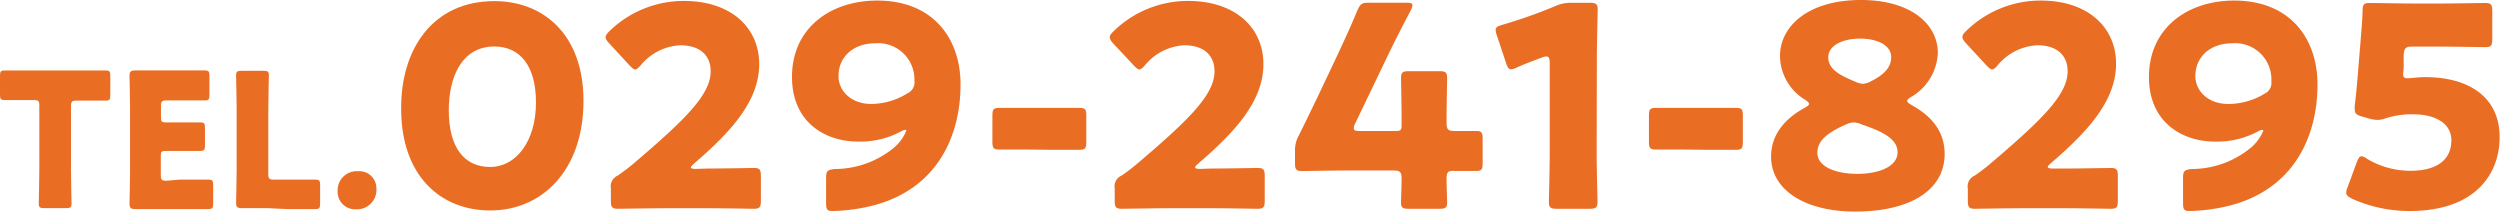
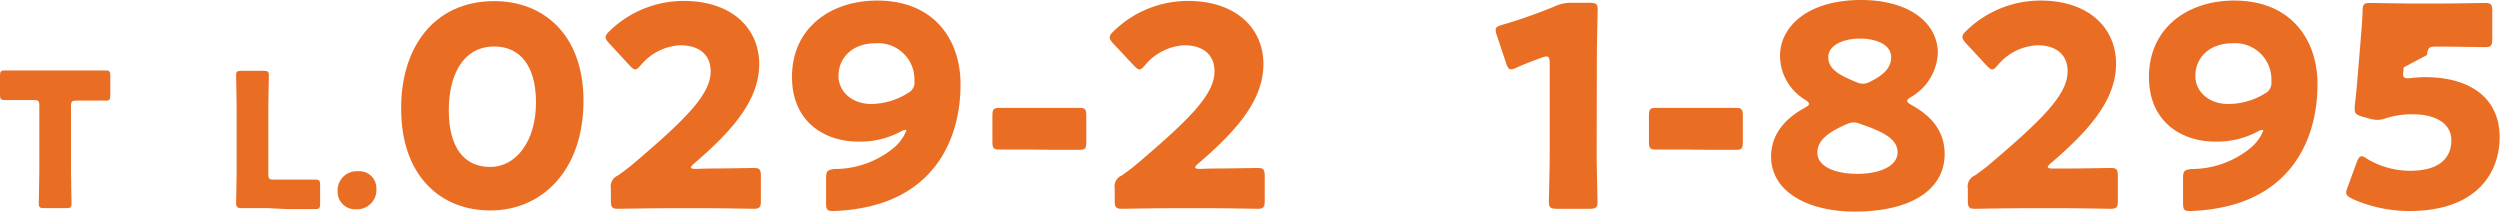
<svg xmlns="http://www.w3.org/2000/svg" viewBox="0 0 268.34 22.71">
  <defs>
    <style>.cls-1{fill:#ea6d24;}</style>
  </defs>
  <g id="レイヤー_2" data-name="レイヤー 2">
    <g id="本文">
      <path class="cls-1" d="M7.62,18.34c0,1.06.06,3.36.06,3.5,0,.42-.12.5-.58.5H4.74c-.46,0-.58-.08-.58-.5,0-.14.06-2.44.06-3.5v-7c0-.5-.1-.6-.6-.6H3.2c-.72,0-2.56,0-2.7,0-.42,0-.5-.12-.5-.58V8.14c0-.46.08-.58.5-.58.14,0,2.16,0,3.1,0H8.24c.94,0,3,0,3.1,0,.42,0,.5.12.5.58v2.08c0,.46-.08.58-.5.58-.14,0-2,0-2.7,0H8.22c-.5,0-.6.1-.6.6Z" />
-       <path class="cls-1" d="M19.28,19.28c.94,0,3,0,3.1,0,.42,0,.5.12.5.58v2c0,.46-.08.58-.5.58-.14,0-2.16,0-3.1,0h-2c-.92,0-2.68,0-2.82,0-.42,0-.56-.14-.56-.56,0-.14.06-2.36.06-3.42V11.54c0-1.06-.06-3.28-.06-3.42,0-.42.14-.56.56-.56.14,0,1.9,0,2.82,0h1.6c.94,0,3,0,3.1,0,.42,0,.5.12.5.58V10.2c0,.46-.08.58-.5.58-.14,0-2.16,0-3.1,0h-1c-.5,0-.6.1-.6.6v1.22c0,.46.08.54.54.54h.58c.94,0,3,0,3.1,0,.42,0,.5.12.5.58v1.9c0,.46-.08.58-.5.58-.14,0-2.16,0-3.1,0H17.8c-.46,0-.54.08-.54.54v2.06c0,.5.1.6.6.6Z" />
      <path class="cls-1" d="M28.72,22.34c-.92,0-2.68,0-2.82,0-.42,0-.56-.14-.56-.56,0-.14.06-2.36.06-3.42V11.6c0-1.06-.06-3.36-.06-3.5,0-.42.12-.5.58-.5h2.36c.46,0,.58.08.58.5,0,.14-.06,2.44-.06,3.5v7.08c0,.5.1.6.6.6h1.36c.94,0,3,0,3.1,0,.42,0,.5.12.5.58v2c0,.46-.08.58-.5.58-.14,0-2.16,0-3.1,0Z" />
      <path class="cls-1" d="M40.4,20.24a2.07,2.07,0,0,1-2.16,2.22,1.87,1.87,0,0,1-2-1.92,2.05,2.05,0,0,1,2.18-2.16A1.83,1.83,0,0,1,40.4,20.24Z" />
      <path class="cls-1" d="M62.63,10.83c0,7.44-4.44,11.76-10,11.76-5.4,0-9.57-3.78-9.57-10.89C43,5.31,46.43.12,53.06.12,58.34.12,62.63,3.72,62.63,10.83Zm-14.46,1c0,4,1.65,6.09,4.44,6.09s4.92-2.76,4.92-6.93c0-4-1.77-6-4.47-6C49.58,5,48.17,8.22,48.17,11.85Z" />
      <path class="cls-1" d="M75.92,18.09c1.56,0,4.8-.06,5-.06.63,0,.75.18.75.87v2.64c0,.69-.12.87-.75.87-.21,0-3.45-.06-5-.06H71.63c-1.59,0-5.1.06-5.31.06-.63,0-.75-.18-.75-.87V20.25a1.27,1.27,0,0,1,.75-1.41c.6-.42,1.08-.78,1.65-1.26,5.73-4.86,8.31-7.47,8.31-9.93C76.28,6,75.2,4.86,73,4.86A5.86,5.86,0,0,0,68.78,7c-.27.3-.42.45-.6.45s-.33-.15-.6-.42L65.36,4.62C65.12,4.35,65,4.17,65,4s.12-.36.39-.63a11.42,11.42,0,0,1,8-3.27c5.16,0,8.1,2.94,8.1,6.78,0,4-3.09,7.32-7,10.68-.24.21-.33.33-.33.42s.18.15.54.15Z" />
      <path class="cls-1" d="M94.16.06c6,0,8.94,4.08,8.94,9,0,5.88-2.79,11.76-10.41,13.23a19.47,19.47,0,0,1-3.3.36c-.6,0-.72-.15-.72-.84V19.14c0-.78.12-.9.9-1a10,10,0,0,0,6.48-2.37,4.77,4.77,0,0,0,1.23-1.74.08.08,0,0,0-.09-.09,1,1,0,0,0-.45.15,9.27,9.27,0,0,1-4.59,1.11c-3.69,0-7.14-2.16-7.14-6.93C85,3,89.15.06,94.16.06Zm-.24,4.59C91.55,4.65,90,6.15,90,8.16c0,1.59,1.35,3,3.54,3A7.48,7.48,0,0,0,97.43,10a1.27,1.27,0,0,0,.72-1.32A3.89,3.89,0,0,0,93.92,4.65Z" />
      <path class="cls-1" d="M110.12,16.05c-1.05,0-2.49,0-2.88,0-.63,0-.72-.18-.72-.87V12.45c0-.69.09-.87.72-.87.39,0,1.83,0,2.88,0H113c1,0,2.49,0,2.88,0,.63,0,.72.18.72.87v2.76c0,.69-.09.87-.72.87-.39,0-1.83,0-2.88,0Z" />
      <path class="cls-1" d="M130,18.09c1.56,0,4.8-.06,5-.06.63,0,.75.18.75.87v2.64c0,.69-.12.87-.75.87-.21,0-3.45-.06-5-.06h-4.29c-1.59,0-5.1.06-5.31.06-.63,0-.75-.18-.75-.87V20.25a1.27,1.27,0,0,1,.75-1.41c.6-.42,1.08-.78,1.65-1.26,5.73-4.86,8.31-7.47,8.31-9.93,0-1.65-1.08-2.79-3.24-2.79A5.86,5.86,0,0,0,122.9,7c-.27.3-.42.45-.6.45s-.33-.15-.6-.42l-2.22-2.37c-.24-.27-.36-.45-.36-.66s.12-.36.39-.63a11.42,11.42,0,0,1,8-3.27c5.16,0,8.1,2.94,8.1,6.78,0,4-3.09,7.32-7,10.68-.24.21-.33.33-.33.42s.18.15.54.15Z" />
-       <path class="cls-1" d="M155.27,19.2c0,1,.06,2.16.06,2.55,0,.57-.21.66-.87.66h-3.21c-.66,0-.87-.09-.87-.66,0-.39.06-1.53.06-2.55,0-.75-.15-.9-.9-.9H145c-2,0-5,.06-5.25.06-.63,0-.75-.18-.75-.87V16.26a3.25,3.25,0,0,1,.42-1.74c.66-1.32,1.32-2.7,1.95-4l2.19-4.62c.6-1.29,1.35-2.88,2.13-4.77.33-.72.48-.84,1.26-.84h4c.45,0,.66.06.66.27a1.38,1.38,0,0,1-.18.54c-1.17,2.22-1.92,3.72-2.64,5.22l-3.33,6.93a1.12,1.12,0,0,0-.15.51c0,.24.18.3.66.3h3.84c.54,0,.63-.09.63-.63v-.69c0-1.47-.06-4.14-.06-4.35,0-.63.18-.75.87-.75h3.21c.69,0,.87.12.87.75,0,.21-.06,2.88-.06,4.35v.42c0,.75.15.9.9.9,1,0,1.86,0,2.25,0,.6,0,.72.15.72.84v2.61c0,.69-.12.84-.72.84-.39,0-1.23,0-2.25,0C155.42,18.3,155.27,18.45,155.27,19.2Z" />
      <path class="cls-1" d="M171.38,16.41c0,1.59.09,5,.09,5.25,0,.63-.18.75-.87.75h-3.48c-.69,0-.87-.12-.87-.75,0-.21.09-3.66.09-5.25V6.81c0-.54-.09-.75-.36-.75a1.35,1.35,0,0,0-.48.12c-1,.36-1.92.72-2.73,1.08a1.35,1.35,0,0,1-.57.18c-.27,0-.39-.21-.54-.66l-1-3a1.61,1.61,0,0,1-.12-.57c0-.27.18-.39.69-.54a53.63,53.63,0,0,0,5.67-2A4,4,0,0,1,168.62.3h2c.69,0,.87.12.87.75,0,.21-.09,3.66-.09,5.25Z" />
      <path class="cls-1" d="M180.59,16.05c-1.05,0-2.49,0-2.88,0-.63,0-.72-.18-.72-.87V12.45c0-.69.09-.87.72-.87.39,0,1.83,0,2.88,0h2.88c1.05,0,2.49,0,2.88,0,.63,0,.72.18.72.87v2.76c0,.69-.09.87-.72.87-.39,0-1.83,0-2.88,0Z" />
      <path class="cls-1" d="M204.71,10.83c0,.15.18.27.48.45,2,1.11,3.54,2.7,3.54,5.25,0,3.84-3.63,6.18-9.63,6.18-5.16,0-9-2.19-9-5.91,0-2.07,1.17-3.9,3.6-5.22.3-.18.48-.3.48-.42s-.15-.27-.42-.45A5.54,5.54,0,0,1,191.06,6c0-3.12,2.94-6,8.7-6C205,0,208,2.52,208,5.7a5.76,5.76,0,0,1-2.82,4.68C204.86,10.56,204.71,10.71,204.71,10.83ZM199,13.14a2,2,0,0,0-.84.21c-2.28,1-3.09,1.89-3.09,3.06,0,1.44,1.86,2.25,4.29,2.25s4.32-.84,4.32-2.31-1.68-2.25-3.87-3A2.34,2.34,0,0,0,199,13.14Zm.66-9c-1.83,0-3.42.72-3.42,2s1.17,1.92,3,2.67a1.81,1.81,0,0,0,.72.18,1.91,1.91,0,0,0,.87-.27c1.62-.81,2.16-1.65,2.16-2.58C203,4.83,201.47,4.14,199.61,4.14Z" />
      <path class="cls-1" d="M221.57,18.09c1.56,0,4.8-.06,5-.06.63,0,.75.18.75.87v2.64c0,.69-.12.87-.75.87-.21,0-3.45-.06-5-.06h-4.29c-1.59,0-5.1.06-5.31.06-.63,0-.75-.18-.75-.87V20.25a1.27,1.27,0,0,1,.75-1.41c.6-.42,1.08-.78,1.65-1.26,5.73-4.86,8.31-7.47,8.31-9.93,0-1.65-1.08-2.79-3.24-2.79A5.86,5.86,0,0,0,214.43,7c-.27.3-.42.45-.6.45s-.33-.15-.6-.42L211,4.62c-.24-.27-.36-.45-.36-.66s.12-.36.39-.63a11.42,11.42,0,0,1,8-3.27c5.16,0,8.1,2.94,8.1,6.78,0,4-3.09,7.32-7,10.68-.24.21-.33.33-.33.42s.18.15.54.15Z" />
      <path class="cls-1" d="M239.81.06c6,0,8.94,4.08,8.94,9,0,5.88-2.79,11.76-10.41,13.23a19.47,19.47,0,0,1-3.3.36c-.6,0-.72-.15-.72-.84V19.14c0-.78.12-.9.9-1a10,10,0,0,0,6.48-2.37,4.77,4.77,0,0,0,1.23-1.74.08.08,0,0,0-.09-.09,1,1,0,0,0-.45.15,9.27,9.27,0,0,1-4.59,1.11c-3.69,0-7.14-2.16-7.14-6.93C230.66,3,234.8.06,239.81.06Zm-.24,4.59c-2.37,0-3.93,1.5-3.93,3.51,0,1.59,1.35,3,3.54,3a7.48,7.48,0,0,0,3.9-1.11,1.27,1.27,0,0,0,.72-1.32A3.89,3.89,0,0,0,239.57,4.65Z" />
-       <path class="cls-1" d="M260.3,8.28c4.77,0,8,2.19,8,6.45,0,3.78-2.43,7.92-9.69,7.92a15,15,0,0,1-6.15-1.32c-.42-.21-.63-.39-.63-.66a1.78,1.78,0,0,1,.15-.57l1-2.73c.18-.42.3-.6.51-.6a1.28,1.28,0,0,1,.57.27,9,9,0,0,0,4.65,1.29c3.12,0,4.41-1.38,4.41-3.27s-1.83-2.79-4.08-2.79a9.18,9.18,0,0,0-2.85.39,2.92,2.92,0,0,1-1,.21,3.48,3.48,0,0,1-1-.18l-.66-.18c-.6-.18-.78-.33-.78-.78a2,2,0,0,1,0-.39c.12-1,.21-1.89.3-3l.33-4c.09-1.17.18-2.13.21-3.15,0-.72.15-.87.75-.87.39,0,3.69.06,5.28.06h1.89c1.59,0,5-.06,5.25-.06.63,0,.75.18.75.87v3c0,.69-.12.87-.75.87-.21,0-3.66-.06-5.25-.06H259c-.78,0-.93.12-1,.9L258,7.23c0,.24-.06.6-.06.69,0,.36.12.48.48.48S259.49,8.28,260.3,8.28Z" />
+       <path class="cls-1" d="M260.3,8.28c4.77,0,8,2.19,8,6.45,0,3.78-2.43,7.92-9.69,7.92a15,15,0,0,1-6.15-1.32c-.42-.21-.63-.39-.63-.66a1.78,1.78,0,0,1,.15-.57l1-2.73c.18-.42.3-.6.51-.6a1.28,1.28,0,0,1,.57.27,9,9,0,0,0,4.65,1.29c3.12,0,4.41-1.38,4.41-3.27s-1.83-2.79-4.08-2.79a9.18,9.18,0,0,0-2.85.39,2.92,2.92,0,0,1-1,.21,3.48,3.48,0,0,1-1-.18l-.66-.18c-.6-.18-.78-.33-.78-.78a2,2,0,0,1,0-.39c.12-1,.21-1.89.3-3l.33-4c.09-1.17.18-2.13.21-3.15,0-.72.15-.87.75-.87.39,0,3.69.06,5.28.06h1.89c1.59,0,5-.06,5.25-.06.63,0,.75.18.75.87v3c0,.69-.12.87-.75.87-.21,0-3.66-.06-5.25-.06c-.78,0-.93.12-1,.9L258,7.23c0,.24-.06.6-.06.69,0,.36.12.48.48.48S259.49,8.28,260.3,8.28Z" />
    </g>
  </g>
</svg>